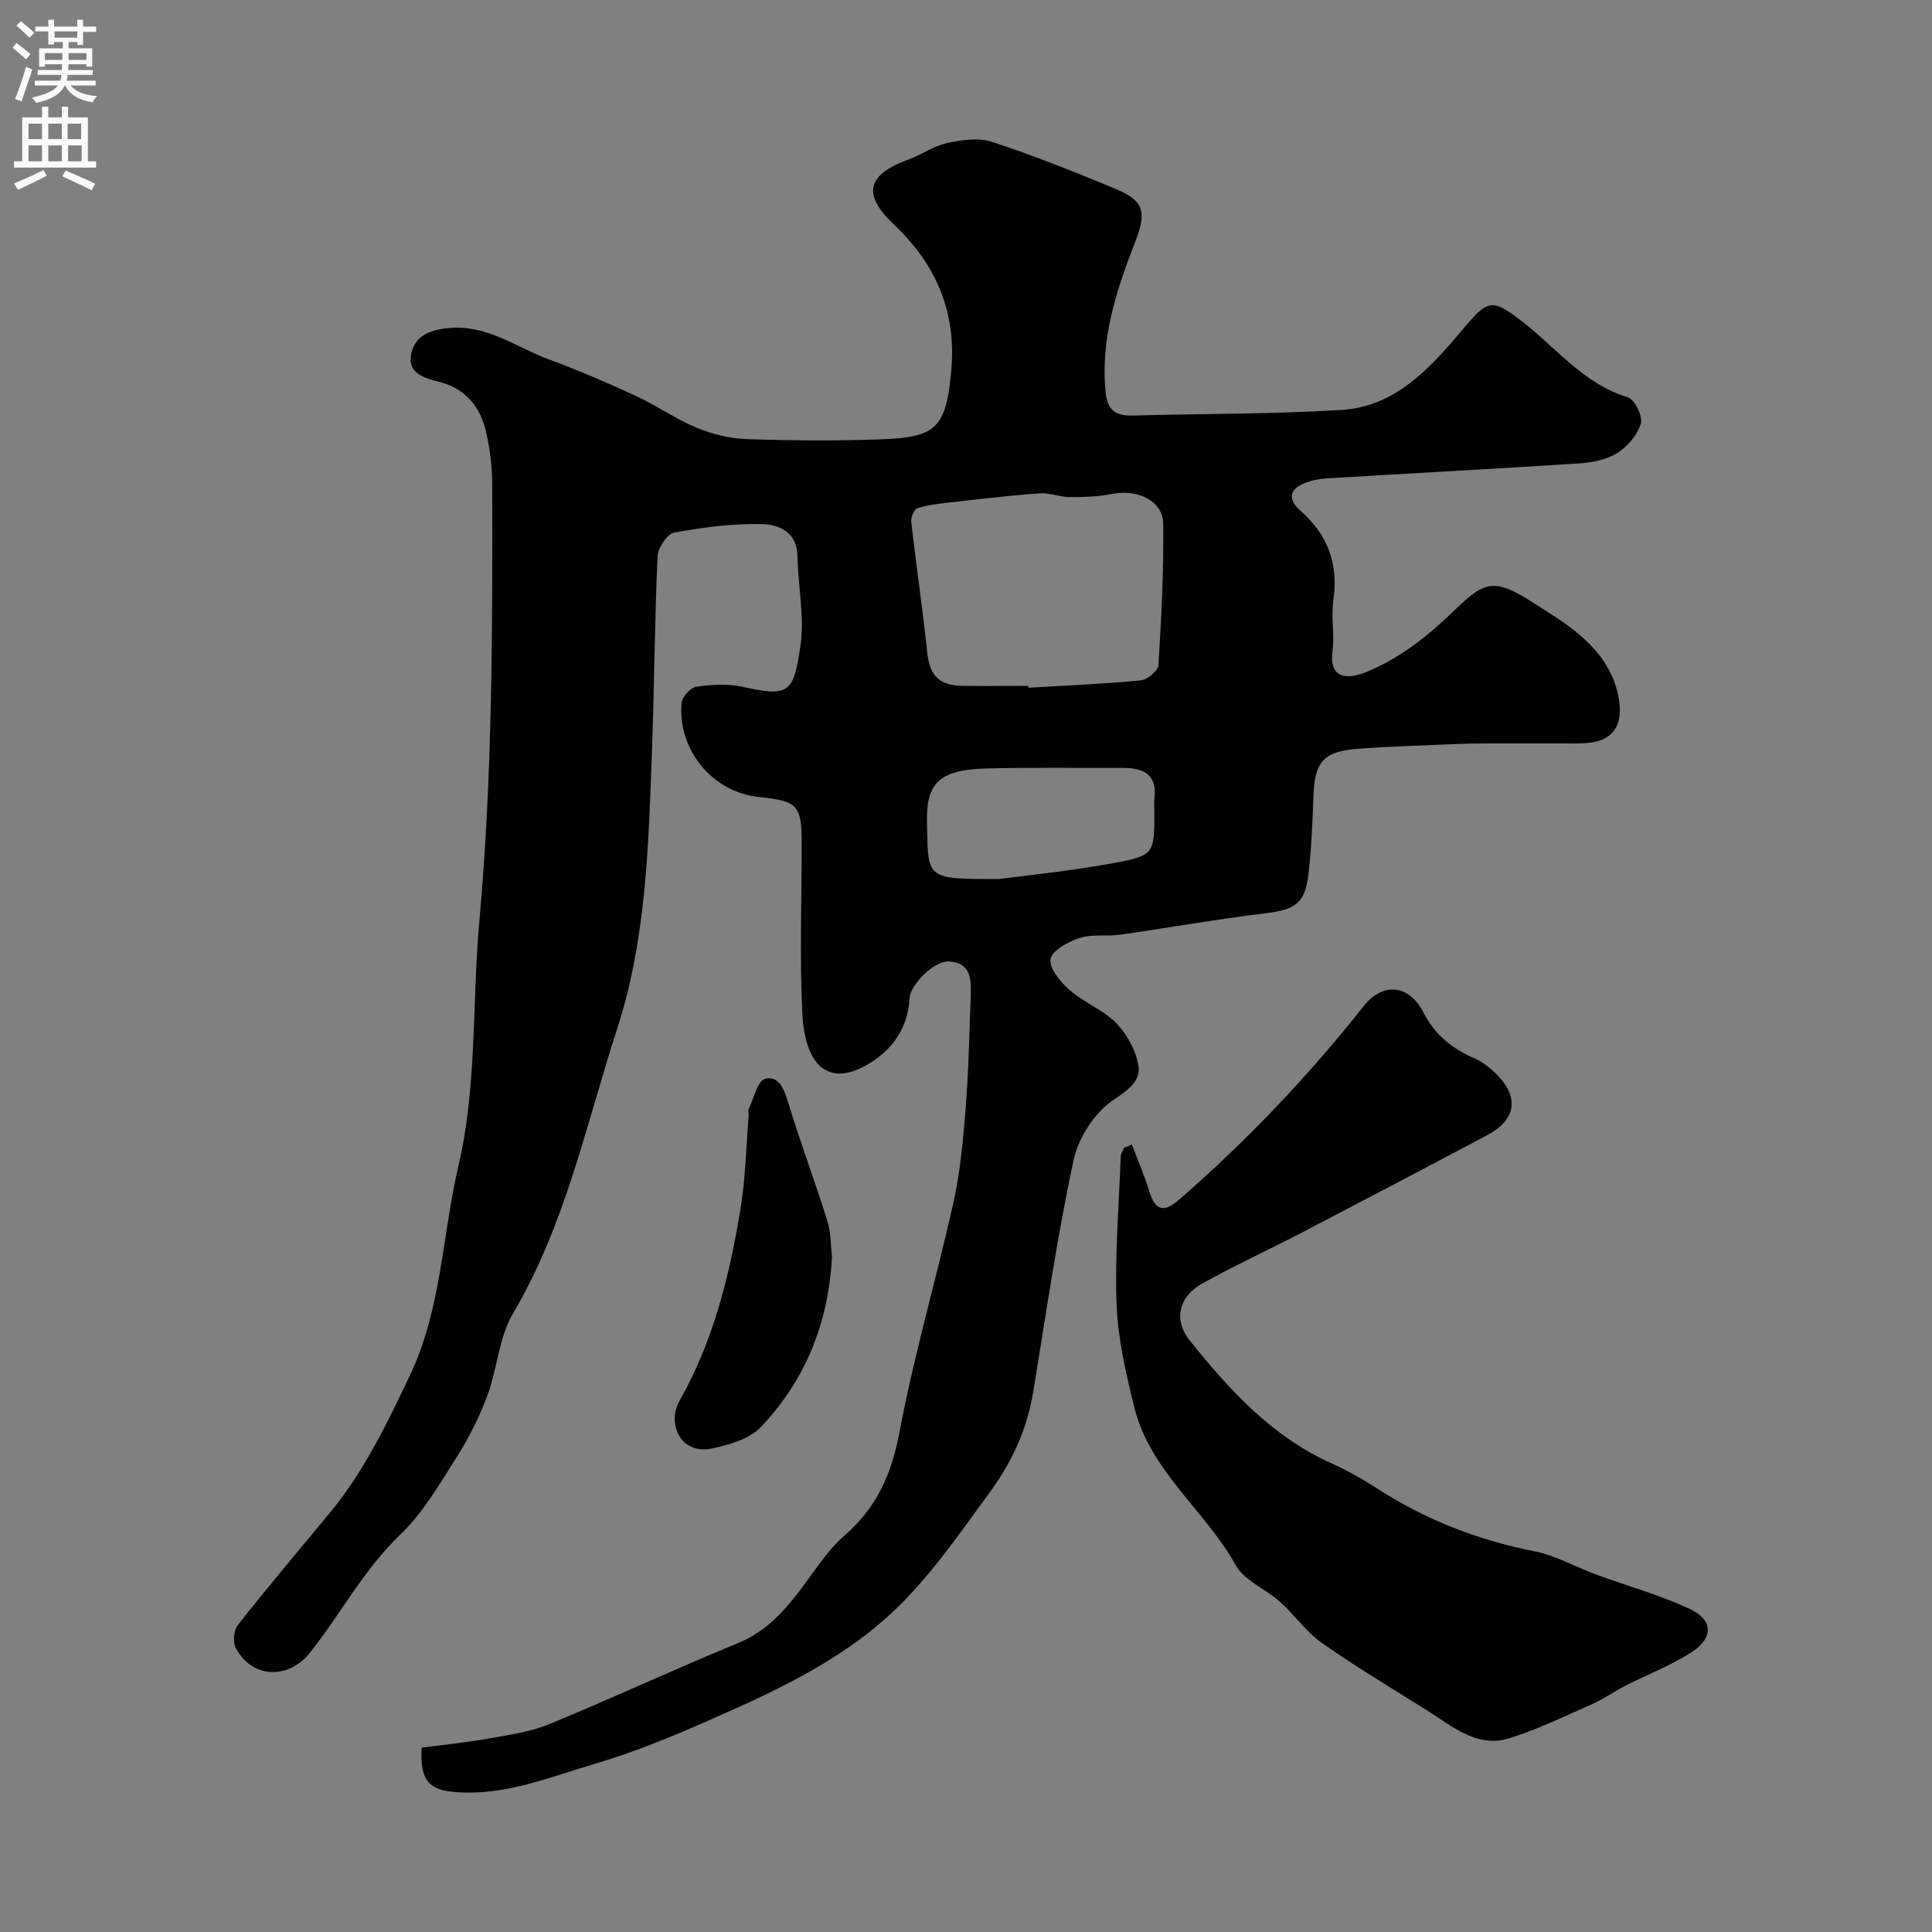
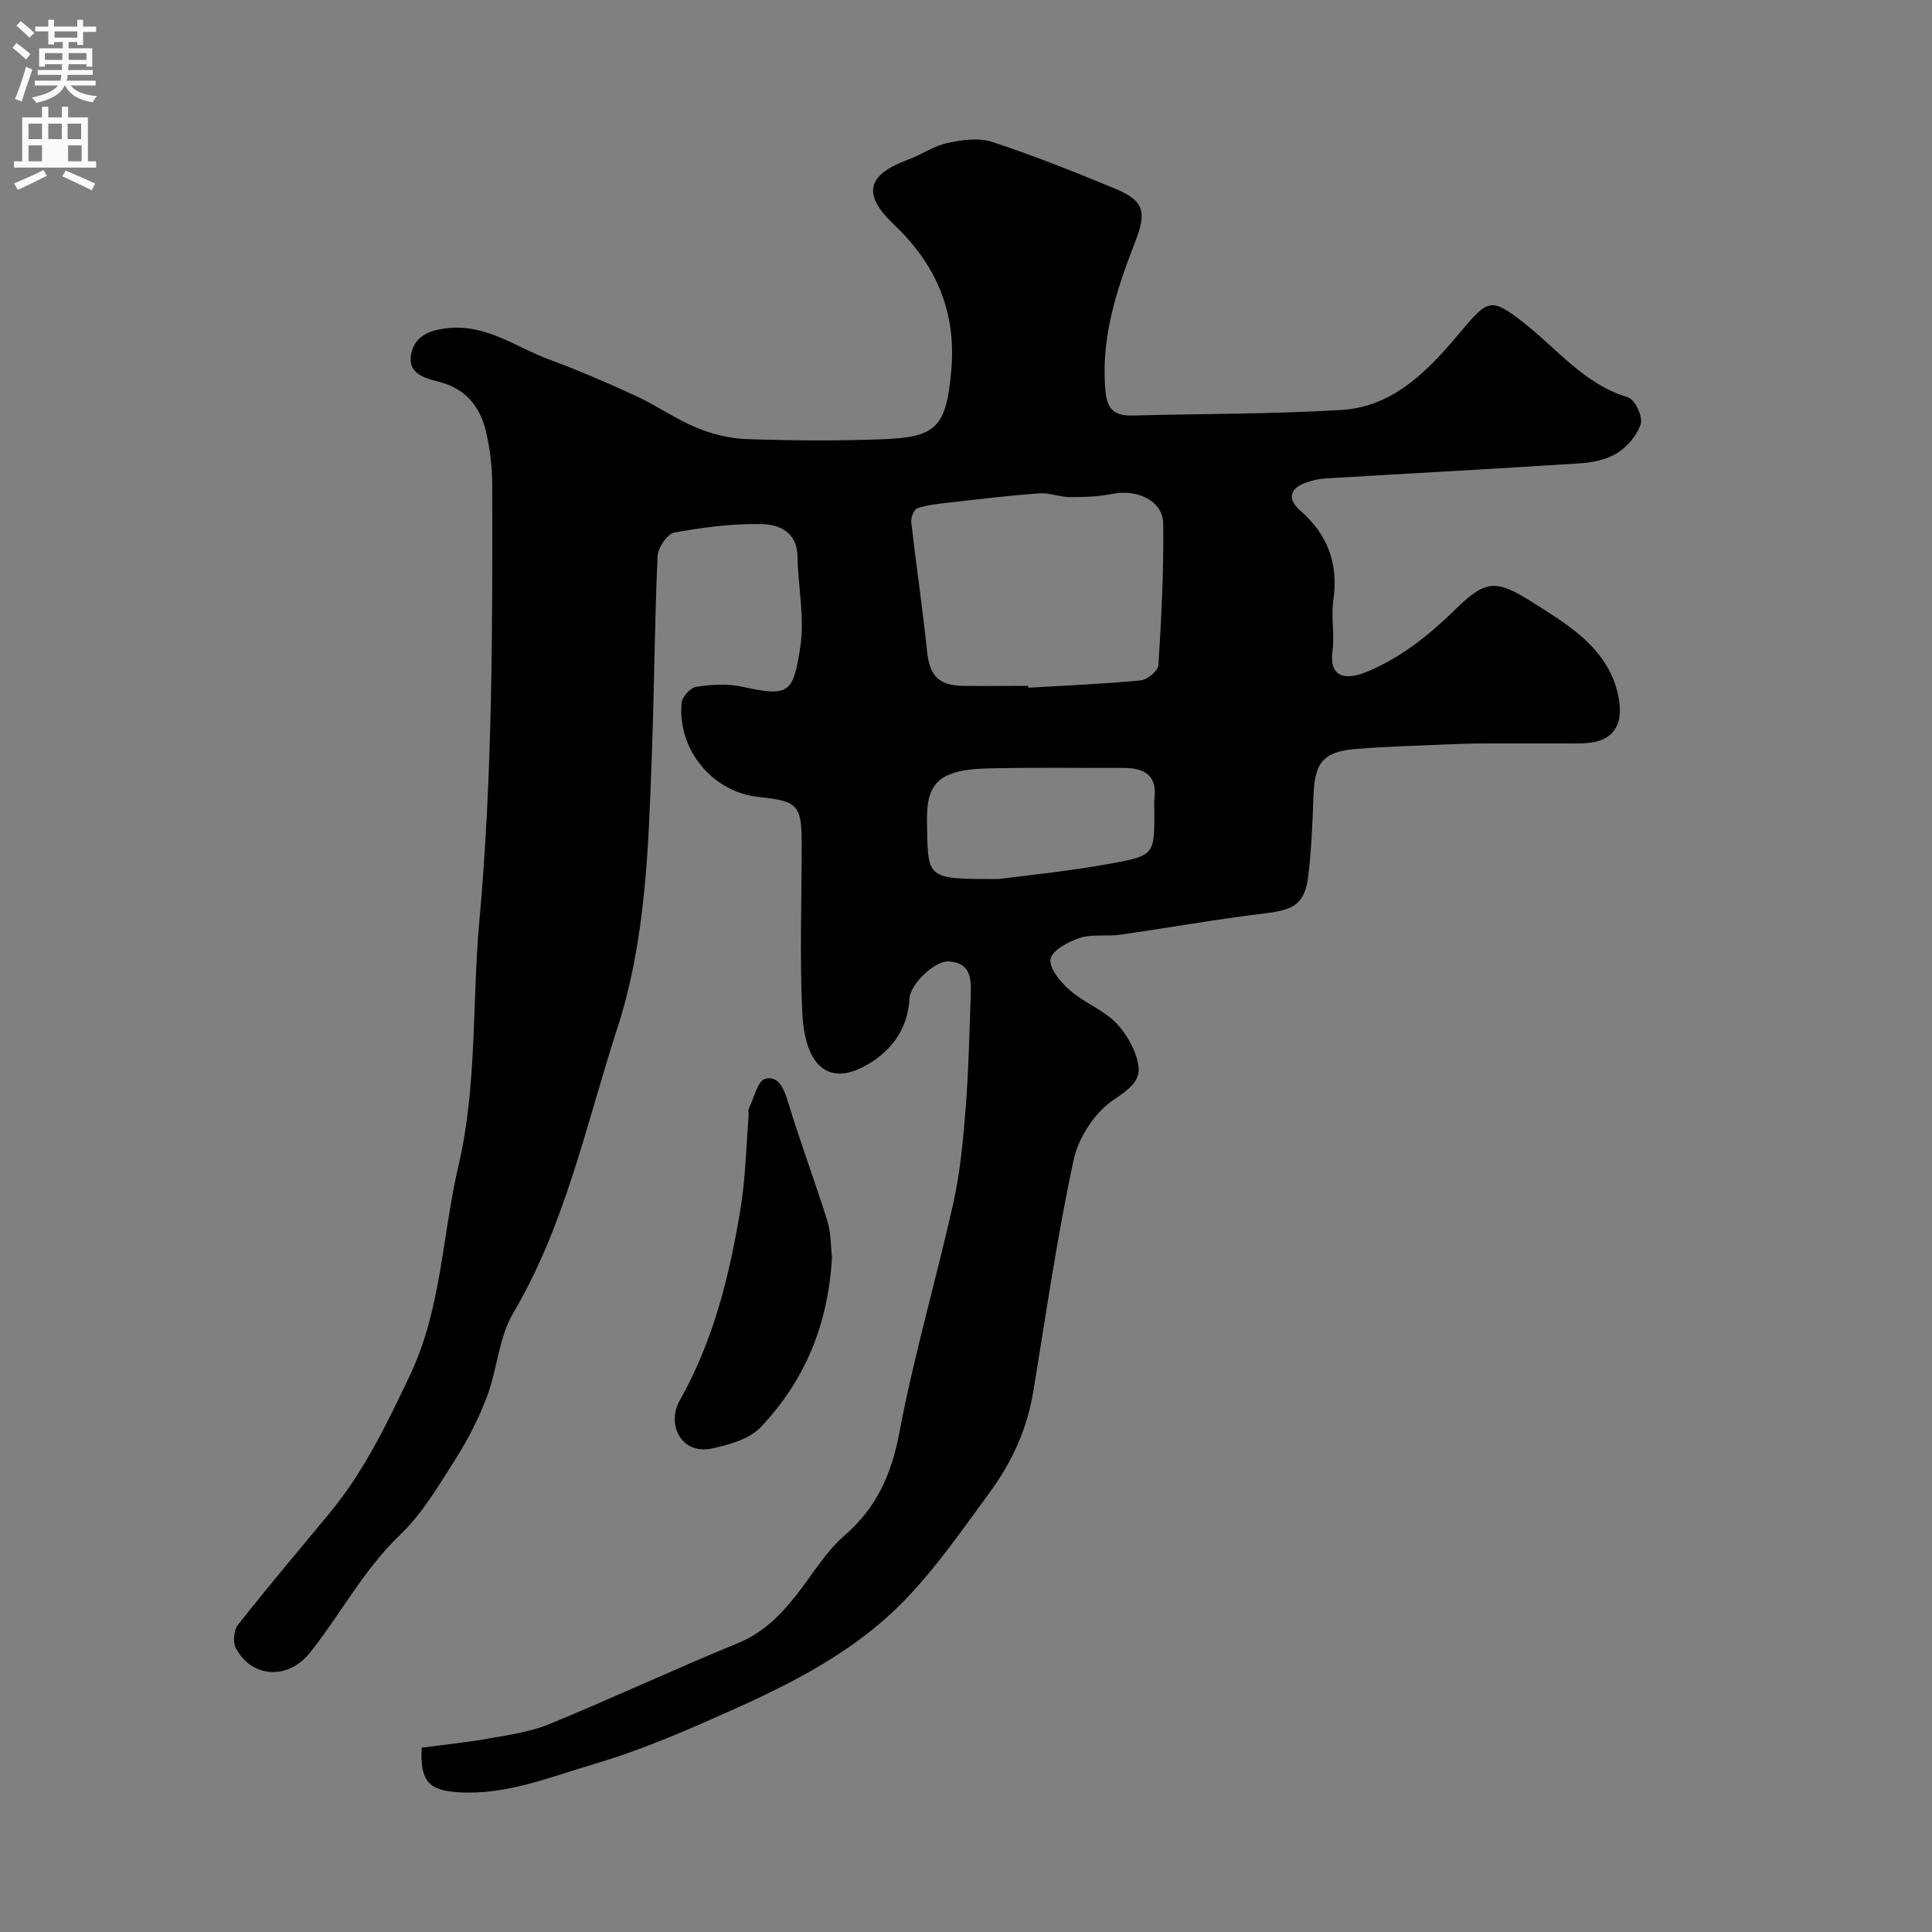
<svg xmlns="http://www.w3.org/2000/svg" enable-background="new 0 0 400 400" viewBox="0 0 400 400">
  <rect x="0" y="0" width="400" height="400" fill="#808080" stroke="none" />
  <g fill="#000001">
    <path d="m87.3 361.84c4.5-.6 9.17-1.06 13.79-1.88 4.28-.77 8.72-1.38 12.69-3.02 13.1-5.39 25.95-11.39 39.05-16.77 5.25-2.16 8.83-5.84 12.15-10.07 3.24-4.12 5.98-8.81 9.87-12.19 6.68-5.8 9.74-12.7 11.37-21.37 3-15.96 7.62-31.61 11.16-47.48 1.42-6.37 2.02-12.95 2.54-19.48.61-7.74.78-15.53 1.05-23.29.11-3.35.22-6.95-4.53-7.24-2.89-.18-7.98 4.68-8.14 7.69-.35 6.74-4.28 11.46-9.73 14.22-7.17 3.63-11.93-.37-12.46-11.26-.57-11.64-.12-23.32-.13-34.99-.01-8.04-.79-8.87-8.87-9.7-9.55-.99-16.88-9.74-15.99-19.5.11-1.24 1.84-3.14 3.03-3.32 3.09-.46 6.43-.68 9.45-.02 9.83 2.15 10.63 1.37 12.1-8.28.92-6.07-.47-12.47-.59-18.72-.1-5.14-3.92-6.61-7.56-6.67-5.99-.1-12.05.68-17.95 1.77-1.45.27-3.38 3.13-3.46 4.88-.61 13.75-.68 27.53-1.19 41.29-.7 19.02-1.22 38.17-7.14 56.44-6.46 19.92-10.72 40.63-21.59 59.04-2.95 5-3.25 11.5-5.35 17.1-1.68 4.5-3.91 8.89-6.49 12.95-3.5 5.51-6.89 11.35-11.54 15.79-7.54 7.22-12.27 16.34-18.6 24.33-4.66 5.89-12.22 5.26-15.42-.9-.64-1.22-.43-3.68.42-4.75 6.2-7.86 12.66-15.51 19.04-23.22 7.13-8.62 11.91-18.61 16.65-28.6 6.47-13.65 6.61-28.81 9.98-43.2 3.9-16.65 2.8-33.77 4.33-50.63 2.73-30.13 2.73-60.26 2.67-90.42-.01-3.59-.44-7.24-1.22-10.74-1.17-5.26-4.16-9.13-9.72-10.56-3.07-.79-6.72-1.71-5.82-5.88.8-3.72 3.9-4.9 7.77-5.27 7.97-.75 14.01 4.03 20.82 6.53 6.09 2.24 12.07 4.83 17.97 7.55 4.26 1.97 8.16 4.75 12.48 6.54 3.24 1.34 6.87 2.25 10.36 2.37 9.32.32 18.67.39 27.99.04 11.24-.42 13.4-2.29 14.43-14.49 1.01-11.96-3.18-21.72-11.89-29.97-6.68-6.33-5.55-10.33 2.99-13.46 2.72-1 5.22-2.8 8-3.4 3-.65 6.49-1.18 9.28-.27 8.63 2.83 17.09 6.21 25.49 9.69 6.1 2.52 6.6 4.82 4.16 11.1-3.89 9.98-7.21 20.1-6.09 31.13.37 3.66 2.13 4.84 5.5 4.75 14.43-.38 28.89-.28 43.29-1.15 11.23-.68 18.46-8.73 25.1-16.64 5.27-6.27 6.05-6.55 12.42-1.62 7.05 5.46 12.69 12.89 21.82 15.64 1.41.42 3.12 3.96 2.67 5.45-.71 2.36-2.77 4.78-4.92 6.11-2.23 1.39-5.21 1.95-7.92 2.12-17.43 1.14-34.88 2.06-52.32 3.11-1.43.09-2.9.39-4.25.89-3.41 1.27-3.74 3.45-1.09 5.77 5.71 4.99 7.94 11.04 6.84 18.59-.5 3.43.29 7.04-.17 10.47-.7 5.16 2.26 6.34 7.21 4.28 7.21-3 13.03-7.79 18.52-13.15 6.05-5.91 8.25-5.92 15.73-1.17 6.69 4.25 13.64 8.32 16.74 16.05 1.15 2.88 1.88 7.01.66 9.52-1.99 4.08-6.89 3.61-11 3.62-5.2.01-10.4-.01-15.6 0-2 0-4 .02-5.99.1-7.09.31-14.2.48-21.28 1.03-6.91.55-8.69 2.8-8.93 9.7-.19 5.43-.42 10.88-1.04 16.27-.7 6.07-2.8 7.33-8.94 8.07-10.05 1.21-20.03 3.01-30.06 4.43-2.77.39-5.78-.17-8.36.67-2.37.77-5.78 2.63-6.04 4.4-.28 1.96 2.12 4.79 4.04 6.47 2.93 2.56 6.9 4 9.56 6.76 2.26 2.34 4.14 5.75 4.61 8.91.45 3.06-2.07 4.91-5.13 6.96-3.88 2.6-7.29 7.79-8.29 12.43-3.4 15.77-5.7 31.78-8.31 47.72-1.29 7.86-4.27 14.6-9.11 21.2-5.64 7.67-10.95 15.45-17.64 22.34-11.28 11.61-25.52 18.21-39.91 24.56-7.88 3.48-15.91 6.8-24.15 9.23-9.32 2.75-18.49 6.61-28.61 5.88-5.76-.42-7.62-2.29-7.26-9.21zm125.57-219.84c.01.13.02.26.02.39 7.76-.46 15.53-.78 23.26-1.52 1.37-.13 3.62-1.98 3.69-3.15.61-9.76 1.12-19.55.99-29.32-.06-4.69-5.31-7.18-10.5-6.15-2.88.57-5.88.68-8.83.67-2.1-.01-4.22-.93-6.29-.78-6.21.45-12.4 1.19-18.58 1.89-2.26.26-4.57.5-6.71 1.2-.68.22-1.37 1.92-1.26 2.86 1.02 8.93 2.35 17.83 3.28 26.77.51 4.95 2.33 7.06 7.44 7.14 4.5.06 9 0 13.49 0zm-6.15 40c5.15-.69 14.46-1.59 23.62-3.27 8.73-1.6 8.66-1.95 8.66-10.87 0-.83-.09-1.67.01-2.49.61-4.94-2.14-6.39-6.44-6.38-8.65.03-17.3-.11-25.94.06-3.42.07-7.13.06-10.17 1.34-4.65 1.96-4.61 6.53-4.52 11.03.2 10.58.06 10.58 14.78 10.58z" />
-     <path d="m234.34 236.95c1.22 3.22 2.6 6.39 3.6 9.67 1.22 4 2.96 4.56 6.17 1.77 14-12.17 26.72-25.55 38.24-40.1 3.9-4.93 9.32-4.55 12.34 1.3 2.46 4.76 6.01 7.56 10.68 9.58 1.61.7 3.09 1.9 4.37 3.14 4.85 4.76 4.22 9.49-1.76 12.67-12.93 6.87-25.89 13.67-38.88 20.44-6.73 3.5-13.64 6.66-20.26 10.36-4.79 2.68-5.93 7.52-2.51 11.77 8.15 10.14 16.87 19.74 29.08 25.3 3.26 1.48 6.44 3.21 9.44 5.16 10.09 6.55 20.99 10.83 32.81 13.16 4.4.87 8.5 3.24 12.77 4.81 6.5 2.39 13.24 4.24 19.48 7.17 4.78 2.24 4.86 5.99.37 8.88-4.33 2.79-9.23 4.67-13.85 7.02-2.31 1.18-4.44 2.73-6.8 3.77-5.63 2.49-11.21 5.2-17.05 7.04-6.78 2.13-11.84-2.42-17.08-5.71-7.31-4.6-14.75-9.03-21.81-13.99-3.28-2.3-5.66-5.83-8.69-8.54-2.97-2.66-7.37-4.35-9.16-7.57-6.33-11.38-17.77-19.51-21-32.7-1.7-6.95-3.38-14.06-3.66-21.15-.4-10.25.48-20.55.86-30.82.02-.59.45-1.16.69-1.74.55-.25 1.08-.47 1.61-.69z" />
    <path d="m172.25 260.25c-.73 13.8-5.57 25.57-14.75 35.23-2.34 2.46-6.5 3.64-10.03 4.4-6.51 1.4-9.5-5.05-6.75-9.91 7.03-12.44 10.34-25.95 12.61-39.79 1.03-6.31 1.15-12.77 1.67-19.16.04-.5-.16-1.08.04-1.49 1.05-2.18 1.82-5.76 3.38-6.17 2.83-.73 3.93 2.15 4.77 4.93 2.5 8.23 5.54 16.3 8.11 24.51.76 2.46.68 5.18.95 7.45z" />
  </g>
  <path d="m2.6 9.9.8-1c.9.7 1.9 1.4 2.9 2.3l-.9 1.1c-1.1-1-2-1.8-2.8-2.4zm.5 10.6c.9-2.1 1.6-4.3 2.3-6.7.4.2.8.4 1.3.6-.7 2.1-1.5 4.3-2.2 6.6zm.3-15.2.9-.9c1 .8 2 1.6 2.8 2.4l-1 1c-.9-.9-1.8-1.7-2.7-2.5zm12.6-1.2h1.2v1.4h2.7v1.1h-2.7v2.7h-1.2v-.6h-1.8v1.3h4.9v3.8h-1.2v-.5h-3.7c0 .4-.1.9-.1 1.2h5.1v1h-5.2c0 .5-.1.9-.2 1.2h6v1h-5.2c1.1 1.3 2.9 2 5.5 2.2-.4.4-.7.8-.9 1.3-2.9-.5-4.8-1.6-5.7-3.5h-.1c-.8 1.7-2.7 2.9-5.9 3.6-.2-.4-.6-.8-.9-1.1 2.8-.6 4.6-1.4 5.4-2.5h-4.8v-1h5.3c.1-.3.2-.7.2-1.2h-4.9v-1h5c0-.4 0-.8.1-1.2h-3.6v.5h-1.2v-3.8h4.9v-1.3h-1.8v.5h-1.2v-2.7h-2.7v-1h2.7v-1.4h1.2v1.4h4.8zm-6.7 8.3h3.6c0-.4 0-.9 0-1.4h-3.6zm1.9-4.6h4.8v-1.3h-4.7v1.3zm6.7 3.2h-3.7v1.4h3.7v-2.4z" fill="#fafafb" />
-   <path d="m8.7 22.1h1.3v2.2h2.8v-2.2h1.3v2.2h4.1v9.1h1.7v1.3h-17v-1.3h1.7v-9.1h4.1zm.3 13.1.7 1.2c-1.8.9-3.8 1.9-6 2.9-.2-.4-.5-.8-.8-1.3 2.3-1 4.4-1.9 6.1-2.8zm-3.1-6.4h2.8v-3.2h-2.8zm0 4.6h2.8v-3.3h-2.8zm4.1-4.6h2.8v-3.2h-2.8zm0 4.6h2.8v-3.3h-2.8zm3.6 1.9c2.1.9 4.1 1.8 6.1 2.7l-.7 1.4c-2.2-1.1-4.2-2-6.1-2.9zm3.2-9.7h-2.8v3.2h2.8zm-2.7 7.8h2.8v-3.3h-2.8z" fill="#fafafb" />
+   <path d="m8.7 22.1h1.3v2.2h2.8v-2.2h1.3v2.2h4.1v9.1h1.7v1.3h-17v-1.3h1.7v-9.1h4.1zm.3 13.1.7 1.2c-1.8.9-3.8 1.9-6 2.9-.2-.4-.5-.8-.8-1.3 2.3-1 4.4-1.9 6.1-2.8zm-3.1-6.4h2.8v-3.2h-2.8zm0 4.6h2.8v-3.3h-2.8zm4.1-4.6h2.8v-3.2h-2.8zm0 4.6h2.8h-2.8zm3.6 1.9c2.1.9 4.1 1.8 6.1 2.7l-.7 1.4c-2.2-1.1-4.2-2-6.1-2.9zm3.2-9.7h-2.8v3.2h2.8zm-2.7 7.8h2.8v-3.3h-2.8z" fill="#fafafb" />
</svg>